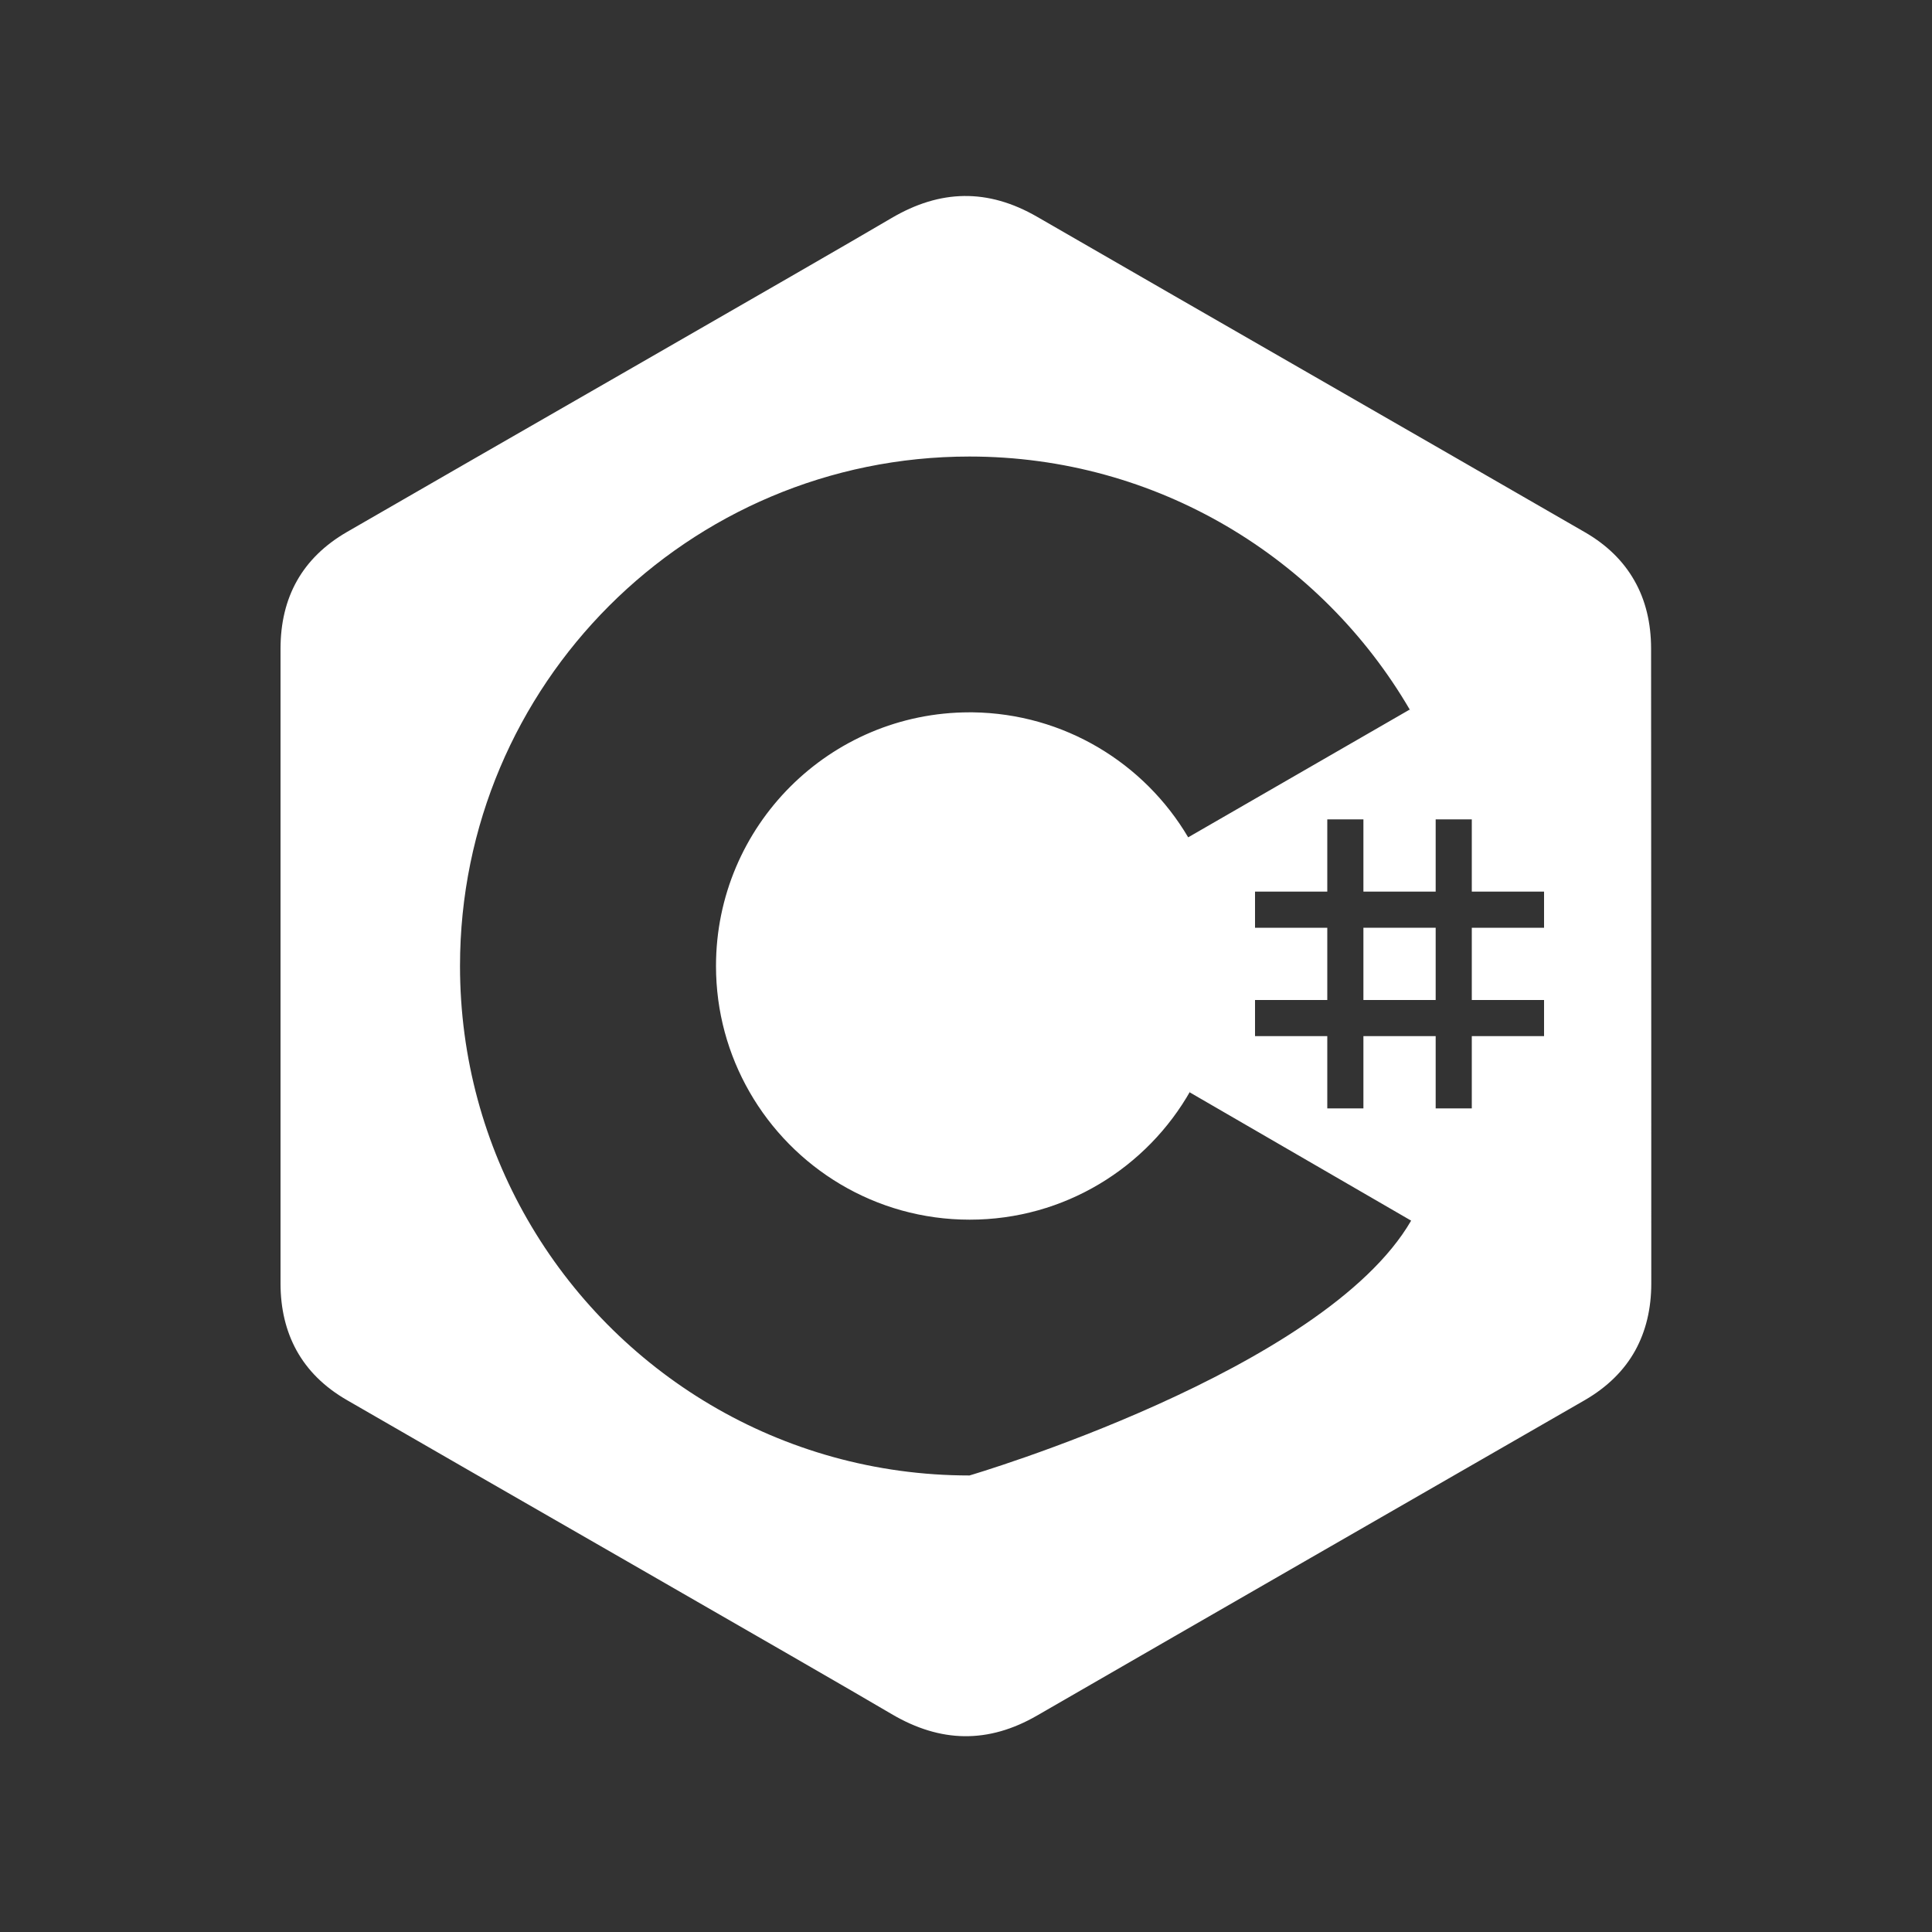
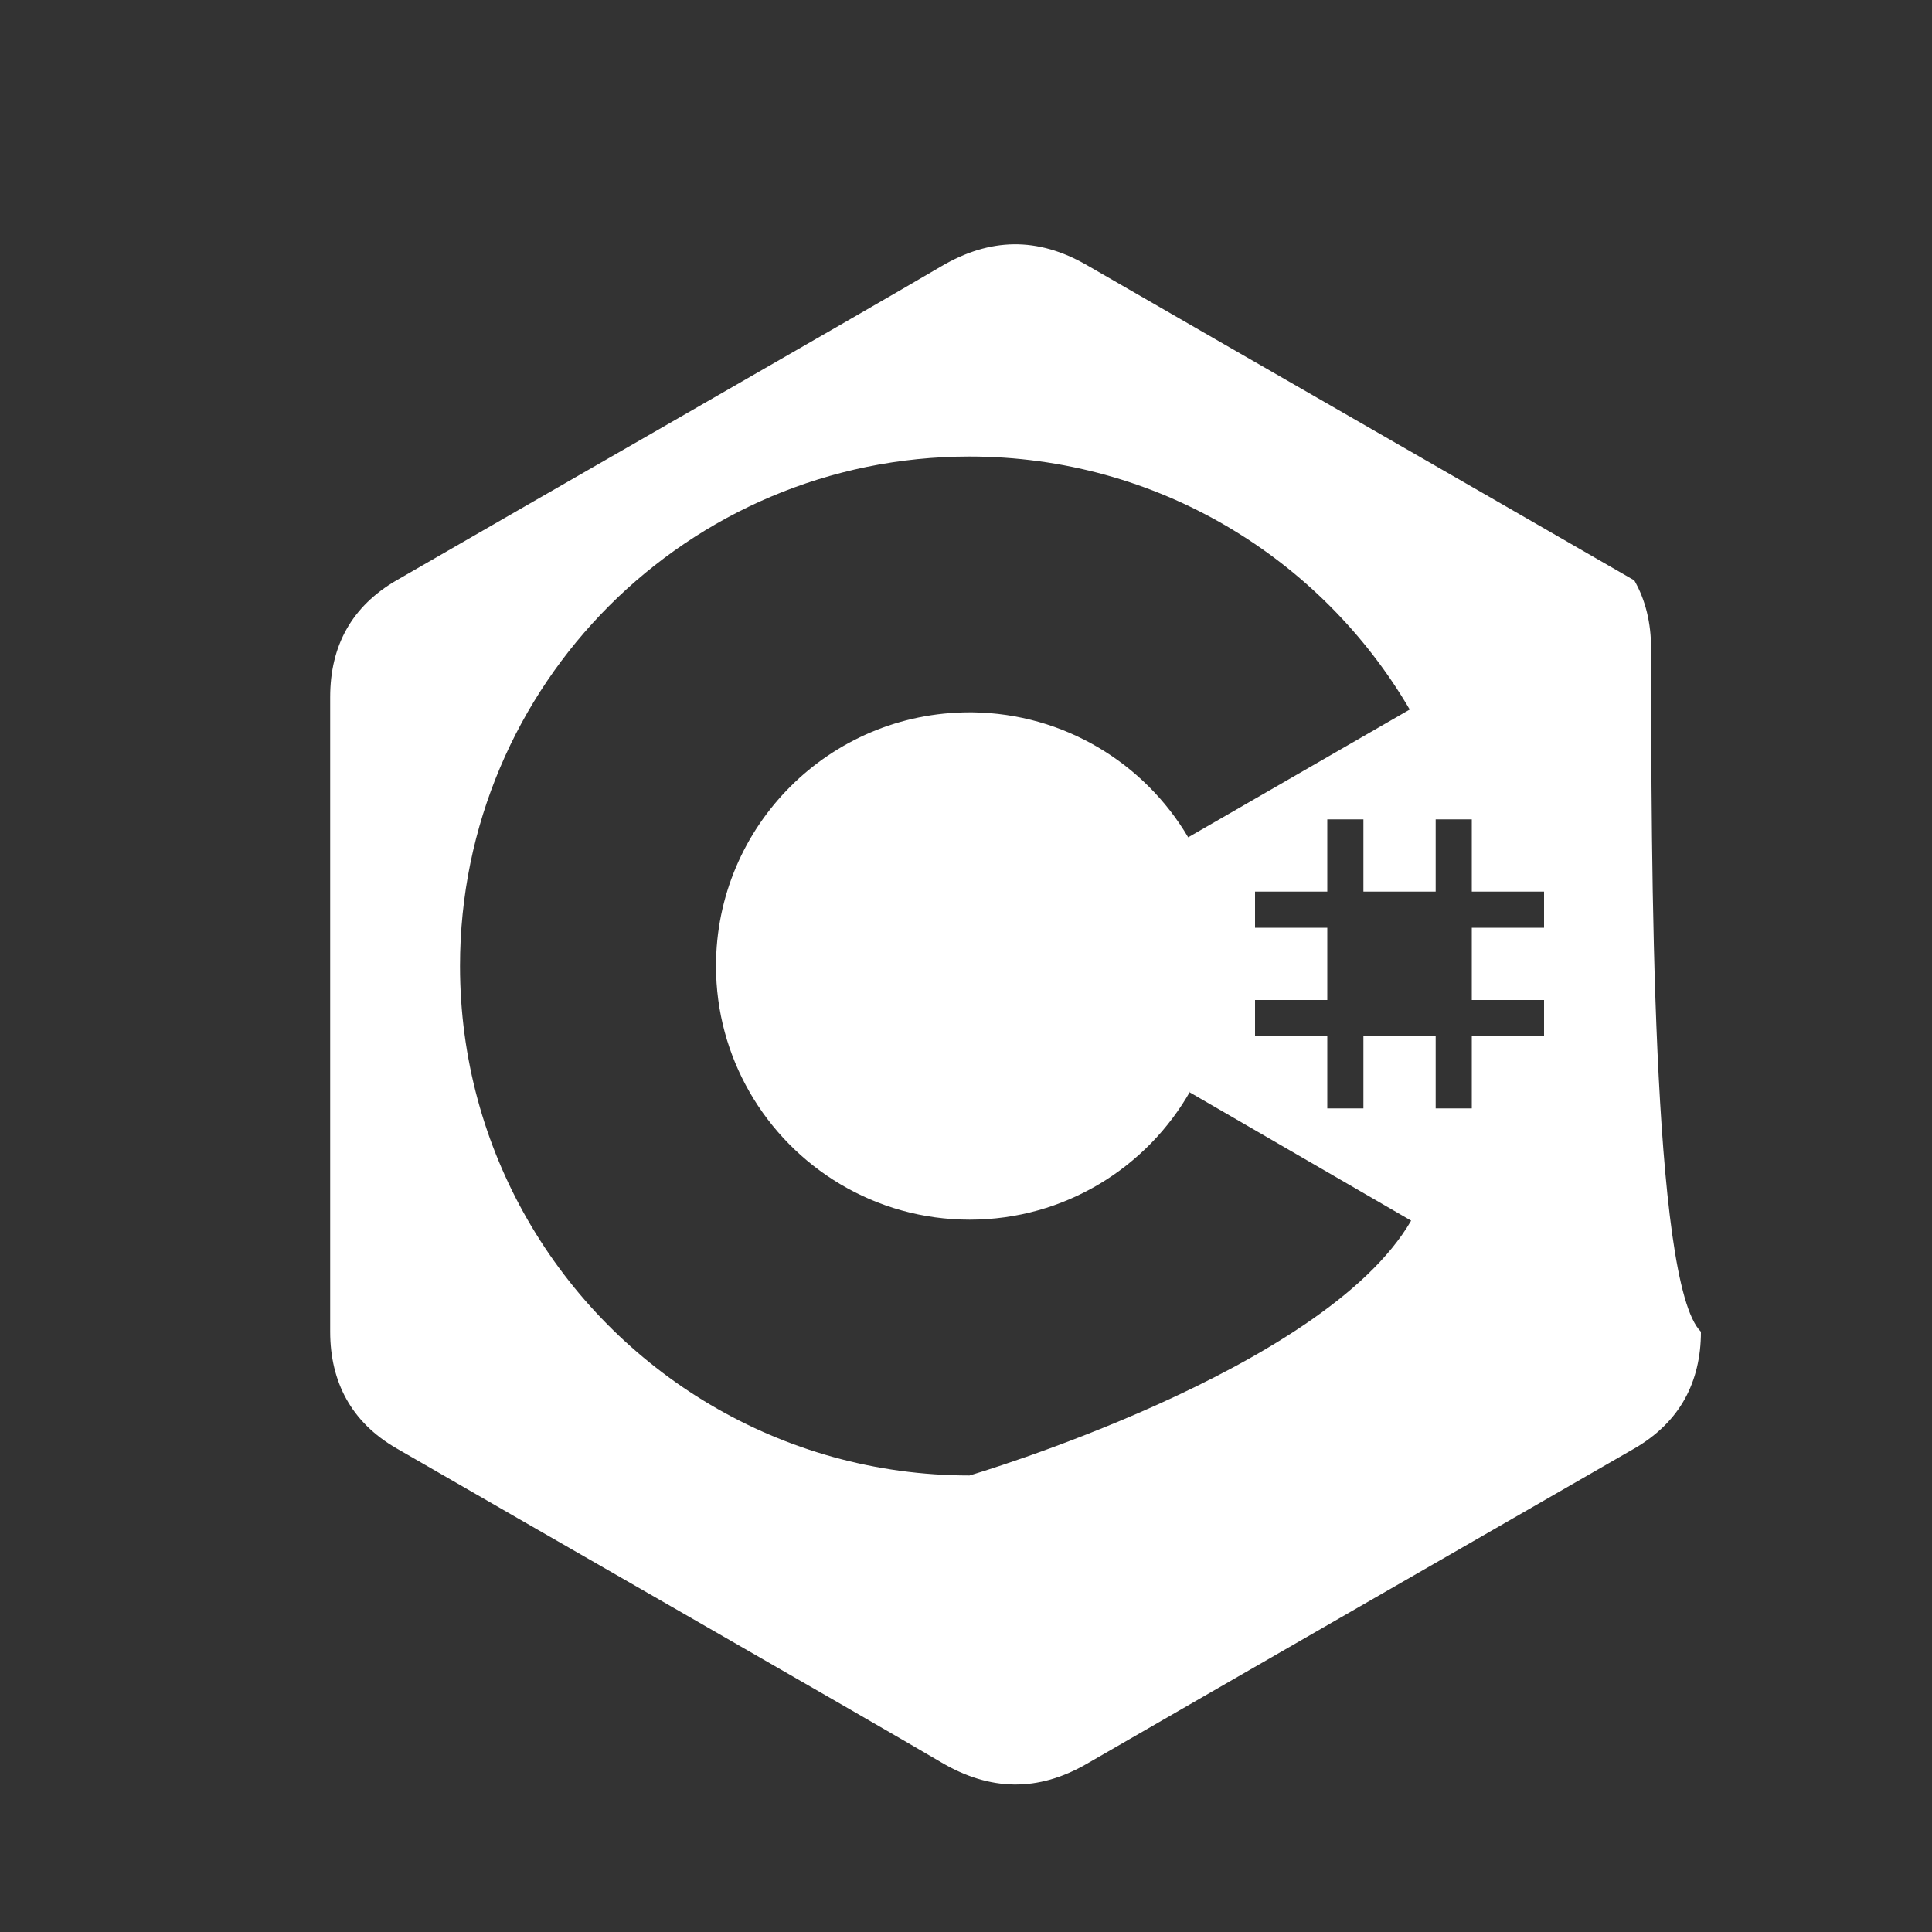
<svg xmlns="http://www.w3.org/2000/svg" version="1.1" id="Layer_1" x="0px" y="0px" viewBox="0 0 100 100" style="enable-background:new 0 0 100 100;" xml:space="preserve">
  <rect x="0" y="0" width="100" height="100" fill="#333333" stroke="none" />
  <style type="text/css">
	.st0{fill:#FFFFFF;}
</style>
  <g>
-     <rect x="70.57" y="48.02" class="st0" width="3.74" height="3.74" />
-     <path class="st0" d="M85.46,33.58c0-1.34-0.29-2.53-0.87-3.54c-0.57-1-1.42-1.84-2.57-2.5c-9.44-5.45-18.9-10.87-28.34-16.32   c-2.55-1.47-5.01-1.42-7.54,0.07c-3.76,2.22-22.58,13-28.19,16.25c-2.31,1.34-3.43,3.38-3.43,6.04c0,10.95,0,21.9,0,32.85   c0,1.31,0.28,2.47,0.83,3.47c0.57,1.03,1.43,1.89,2.61,2.57c5.61,3.25,24.43,14.03,28.19,16.25c2.53,1.49,5,1.54,7.54,0.07   c9.44-5.45,18.89-10.88,28.34-16.32c1.17-0.68,2.04-1.54,2.61-2.57c0.55-1,0.83-2.16,0.83-3.47   C85.47,66.42,85.47,44.53,85.46,33.58z M50.18,76.37c-9.78,0-18.33-5.33-22.88-13.25c-2.22-3.86-3.49-8.34-3.49-13.12   c0-14.56,11.8-26.37,26.37-26.37c9.72,0,18.21,5.26,22.79,13.1l0,0l0.04,0.08c-0.01-0.03-0.03-0.05-0.05-0.08L61.5,43.34   c-2.26-3.83-6.41-6.41-11.16-6.47l-0.15,0c-7.25,0-13.13,5.88-13.13,13.13c0,2.37,0.63,4.59,1.73,6.51   c2.26,3.95,6.52,6.62,11.4,6.62c4.91,0,9.19-2.7,11.44-6.69l-0.05,0.1l11.46,6.64C68.52,70.98,50.18,76.37,50.18,76.37z    M79.92,48.02h-3.74v3.74h3.74v1.87h-3.74v3.74h-1.87v-3.74h-3.74v3.74H68.7v-3.74h-3.74v-1.87h3.74v-3.74h-3.74v-1.87h3.74v-3.74   h1.87v3.74h3.74v-3.74h1.87v3.74h3.74V48.02z" />
+     <path class="st0" d="M85.46,33.58c0-1.34-0.29-2.53-0.87-3.54c-9.44-5.45-18.9-10.87-28.34-16.32   c-2.55-1.47-5.01-1.42-7.54,0.07c-3.76,2.22-22.58,13-28.19,16.25c-2.31,1.34-3.43,3.38-3.43,6.04c0,10.95,0,21.9,0,32.85   c0,1.31,0.28,2.47,0.83,3.47c0.57,1.03,1.43,1.89,2.61,2.57c5.61,3.25,24.43,14.03,28.19,16.25c2.53,1.49,5,1.54,7.54,0.07   c9.44-5.45,18.89-10.88,28.34-16.32c1.17-0.68,2.04-1.54,2.61-2.57c0.55-1,0.83-2.16,0.83-3.47   C85.47,66.42,85.47,44.53,85.46,33.58z M50.18,76.37c-9.78,0-18.33-5.33-22.88-13.25c-2.22-3.86-3.49-8.34-3.49-13.12   c0-14.56,11.8-26.37,26.37-26.37c9.72,0,18.21,5.26,22.79,13.1l0,0l0.04,0.08c-0.01-0.03-0.03-0.05-0.05-0.08L61.5,43.34   c-2.26-3.83-6.41-6.41-11.16-6.47l-0.15,0c-7.25,0-13.13,5.88-13.13,13.13c0,2.37,0.63,4.59,1.73,6.51   c2.26,3.95,6.52,6.62,11.4,6.62c4.91,0,9.19-2.7,11.44-6.69l-0.05,0.1l11.46,6.64C68.52,70.98,50.18,76.37,50.18,76.37z    M79.92,48.02h-3.74v3.74h3.74v1.87h-3.74v3.74h-1.87v-3.74h-3.74v3.74H68.7v-3.74h-3.74v-1.87h3.74v-3.74h-3.74v-1.87h3.74v-3.74   h1.87v3.74h3.74v-3.74h1.87v3.74h3.74V48.02z" />
  </g>
</svg>